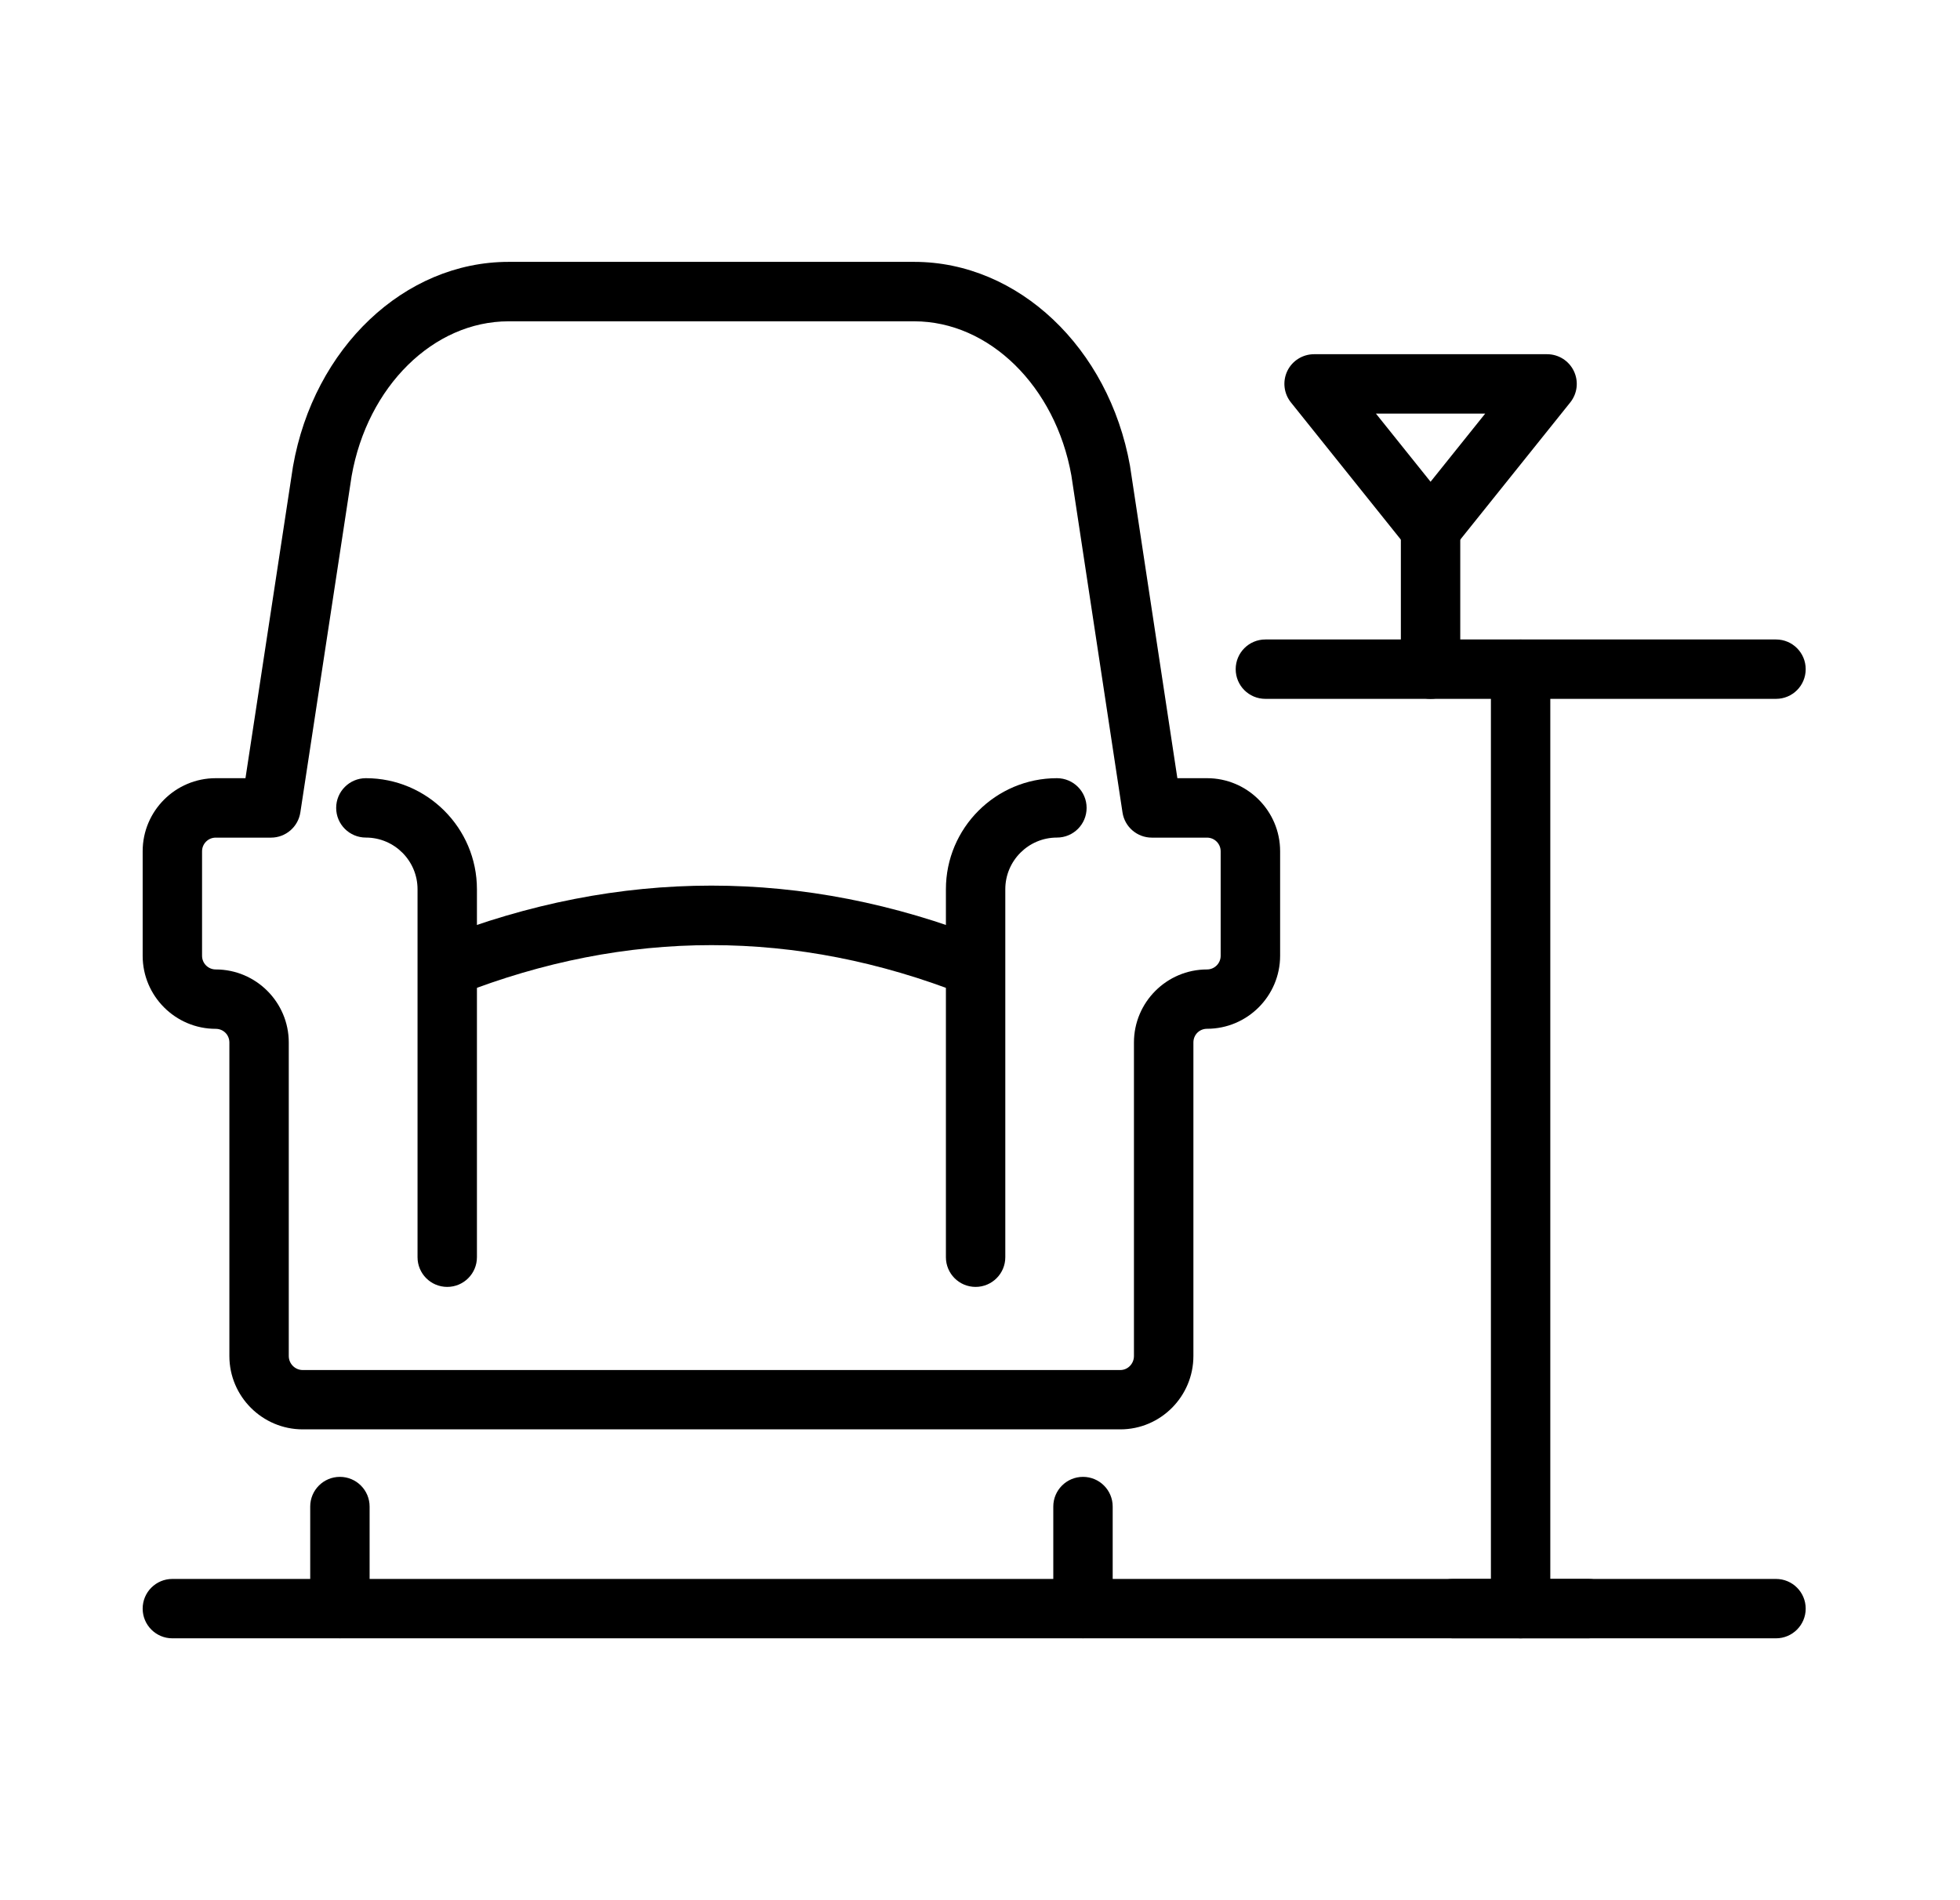
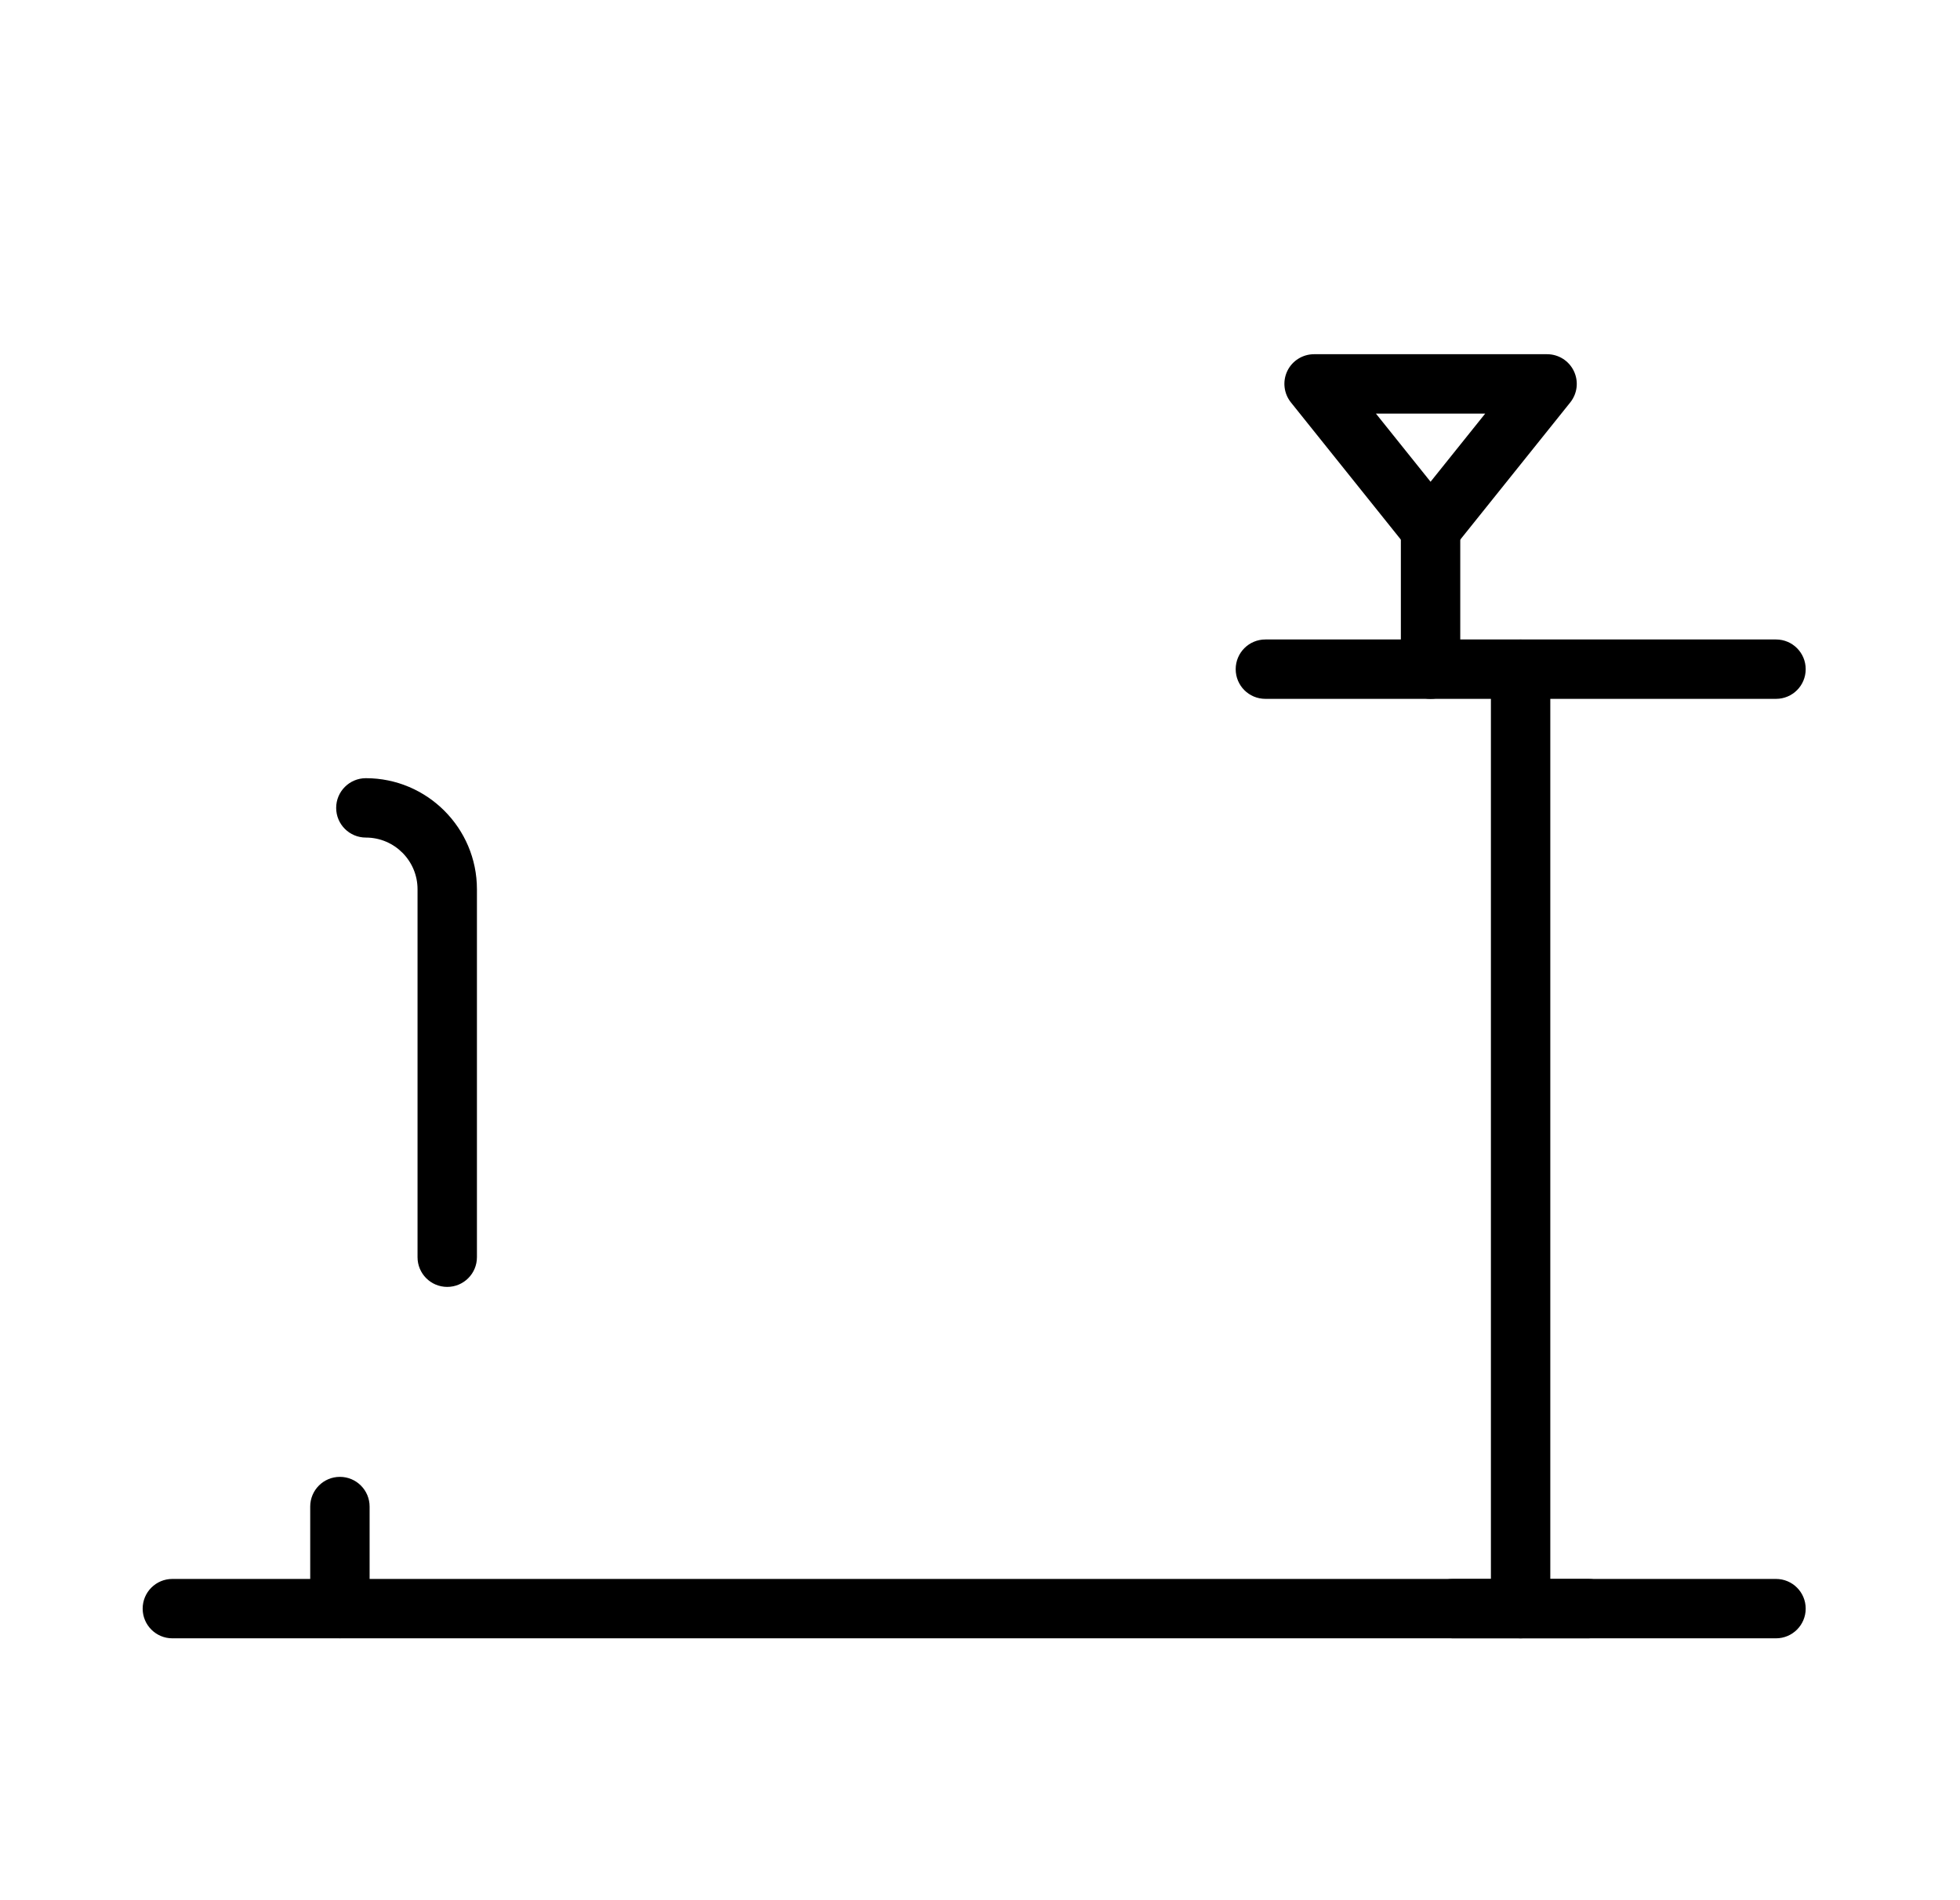
<svg xmlns="http://www.w3.org/2000/svg" width="33" height="32" viewBox="0 0 33 32" fill="none">
  <path d="M25.602 27.59C25.325 27.59 25.102 27.366 25.102 27.09V11.27C25.102 10.993 25.325 10.77 25.602 10.77C25.878 10.77 26.102 10.993 26.102 11.27V27.09C26.102 27.366 25.878 27.59 25.602 27.59Z" fill="black" />
  <path d="M29.902 11.769H21.305C21.028 11.769 20.805 11.546 20.805 11.269C20.805 10.993 21.028 10.769 21.305 10.769H29.902C30.179 10.769 30.402 10.993 30.402 11.269C30.402 11.546 30.179 11.769 29.902 11.769Z" fill="black" />
  <path d="M26.743 27.59H24.461C24.184 27.59 23.961 27.366 23.961 27.09C23.961 26.813 24.184 26.59 24.461 26.59H26.743C27.02 26.59 27.243 26.813 27.243 27.09C27.243 27.366 27.02 27.59 26.743 27.59Z" fill="black" />
  <path d="M24.086 11.769C23.809 11.769 23.586 11.546 23.586 11.269V8.914C23.586 8.638 23.809 8.414 24.086 8.414C24.362 8.414 24.586 8.638 24.586 8.914V11.269C24.586 11.546 24.362 11.769 24.086 11.769Z" fill="black" />
  <path d="M24.086 9.413C23.934 9.413 23.791 9.344 23.696 9.225L21.735 6.777C21.615 6.627 21.591 6.422 21.674 6.248C21.757 6.075 21.933 5.965 22.125 5.965H26.048C26.24 5.965 26.415 6.075 26.498 6.248C26.582 6.422 26.558 6.627 26.438 6.777L24.476 9.225C24.382 9.344 24.238 9.413 24.086 9.413ZM23.166 6.965L24.086 8.113L25.006 6.965H23.166Z" fill="black" />
-   <path d="M18.862 24.071H5.097C4.417 24.071 3.862 23.517 3.862 22.836V17.556C3.862 17.427 3.761 17.326 3.632 17.326C2.954 17.326 2.402 16.774 2.402 16.096V14.335C2.402 13.657 2.954 13.105 3.632 13.105H4.133L4.933 7.855C5.285 5.854 6.811 4.41 8.563 4.41H15.393C17.141 4.41 18.669 5.854 19.025 7.842L19.823 13.105H20.323C21.001 13.105 21.553 13.657 21.553 14.335V16.095C21.553 16.773 21.001 17.325 20.323 17.325C20.194 17.325 20.093 17.426 20.093 17.555V22.835C20.093 23.516 19.541 24.071 18.863 24.071L18.862 24.071ZM3.632 14.106C3.505 14.106 3.402 14.209 3.402 14.336V16.096C3.402 16.223 3.505 16.326 3.632 16.326C4.31 16.326 4.862 16.878 4.862 17.556V22.836C4.862 22.966 4.968 23.072 5.097 23.072H18.862C18.989 23.072 19.092 22.966 19.092 22.836V17.556C19.092 16.878 19.644 16.326 20.322 16.326C20.449 16.326 20.552 16.223 20.552 16.096V14.336C20.552 14.209 20.449 14.106 20.322 14.106H19.393C19.146 14.106 18.935 13.925 18.899 13.68L18.038 8.005C17.77 6.507 16.656 5.411 15.393 5.411H8.563C7.298 5.411 6.186 6.507 5.92 8.018L5.057 13.681C5.02 13.925 4.81 14.106 4.563 14.106H3.632Z" fill="black" />
  <path d="M5.723 27.589C5.446 27.589 5.223 27.365 5.223 27.089V25.371C5.223 25.095 5.446 24.871 5.723 24.871C5.999 24.871 6.223 25.095 6.223 25.371V27.089C6.223 27.365 5.999 27.589 5.723 27.589Z" fill="black" />
-   <path d="M18.234 27.589C17.958 27.589 17.734 27.365 17.734 27.089V25.371C17.734 25.095 17.958 24.871 18.234 24.871C18.511 24.871 18.734 25.095 18.734 25.371V27.089C18.734 27.365 18.511 27.589 18.234 27.589Z" fill="black" />
  <path d="M29.902 27.59H2.902C2.626 27.59 2.402 27.366 2.402 27.09C2.402 26.813 2.626 26.59 2.902 26.59H29.902C30.178 26.59 30.402 26.813 30.402 27.09C30.402 27.366 30.178 27.59 29.902 27.59Z" fill="black" />
  <path d="M7.53 21.672C7.253 21.672 7.03 21.448 7.03 21.172V14.975C7.03 14.495 6.64 14.105 6.16 14.105C5.884 14.105 5.66 13.882 5.66 13.605C5.66 13.329 5.884 13.105 6.16 13.105C7.191 13.105 8.03 13.944 8.03 14.975V21.172C8.03 21.448 7.806 21.672 7.53 21.672Z" fill="black" />
-   <path d="M16.426 21.672C16.149 21.672 15.926 21.448 15.926 21.172V14.975C15.926 13.944 16.765 13.105 17.795 13.105C18.072 13.105 18.295 13.329 18.295 13.605C18.295 13.882 18.072 14.105 17.795 14.105C17.316 14.105 16.926 14.495 16.926 14.975V21.172C16.926 21.448 16.702 21.672 16.426 21.672Z" fill="black" />
-   <path d="M16.401 16.781C16.34 16.781 16.278 16.77 16.218 16.746C13.405 15.64 10.552 15.64 7.738 16.746C7.481 16.846 7.191 16.721 7.089 16.464C6.988 16.207 7.115 15.917 7.371 15.816C10.428 14.614 13.527 14.613 16.584 15.816C16.841 15.917 16.968 16.207 16.866 16.464C16.788 16.661 16.6 16.781 16.401 16.781L16.401 16.781Z" fill="black" />
</svg>